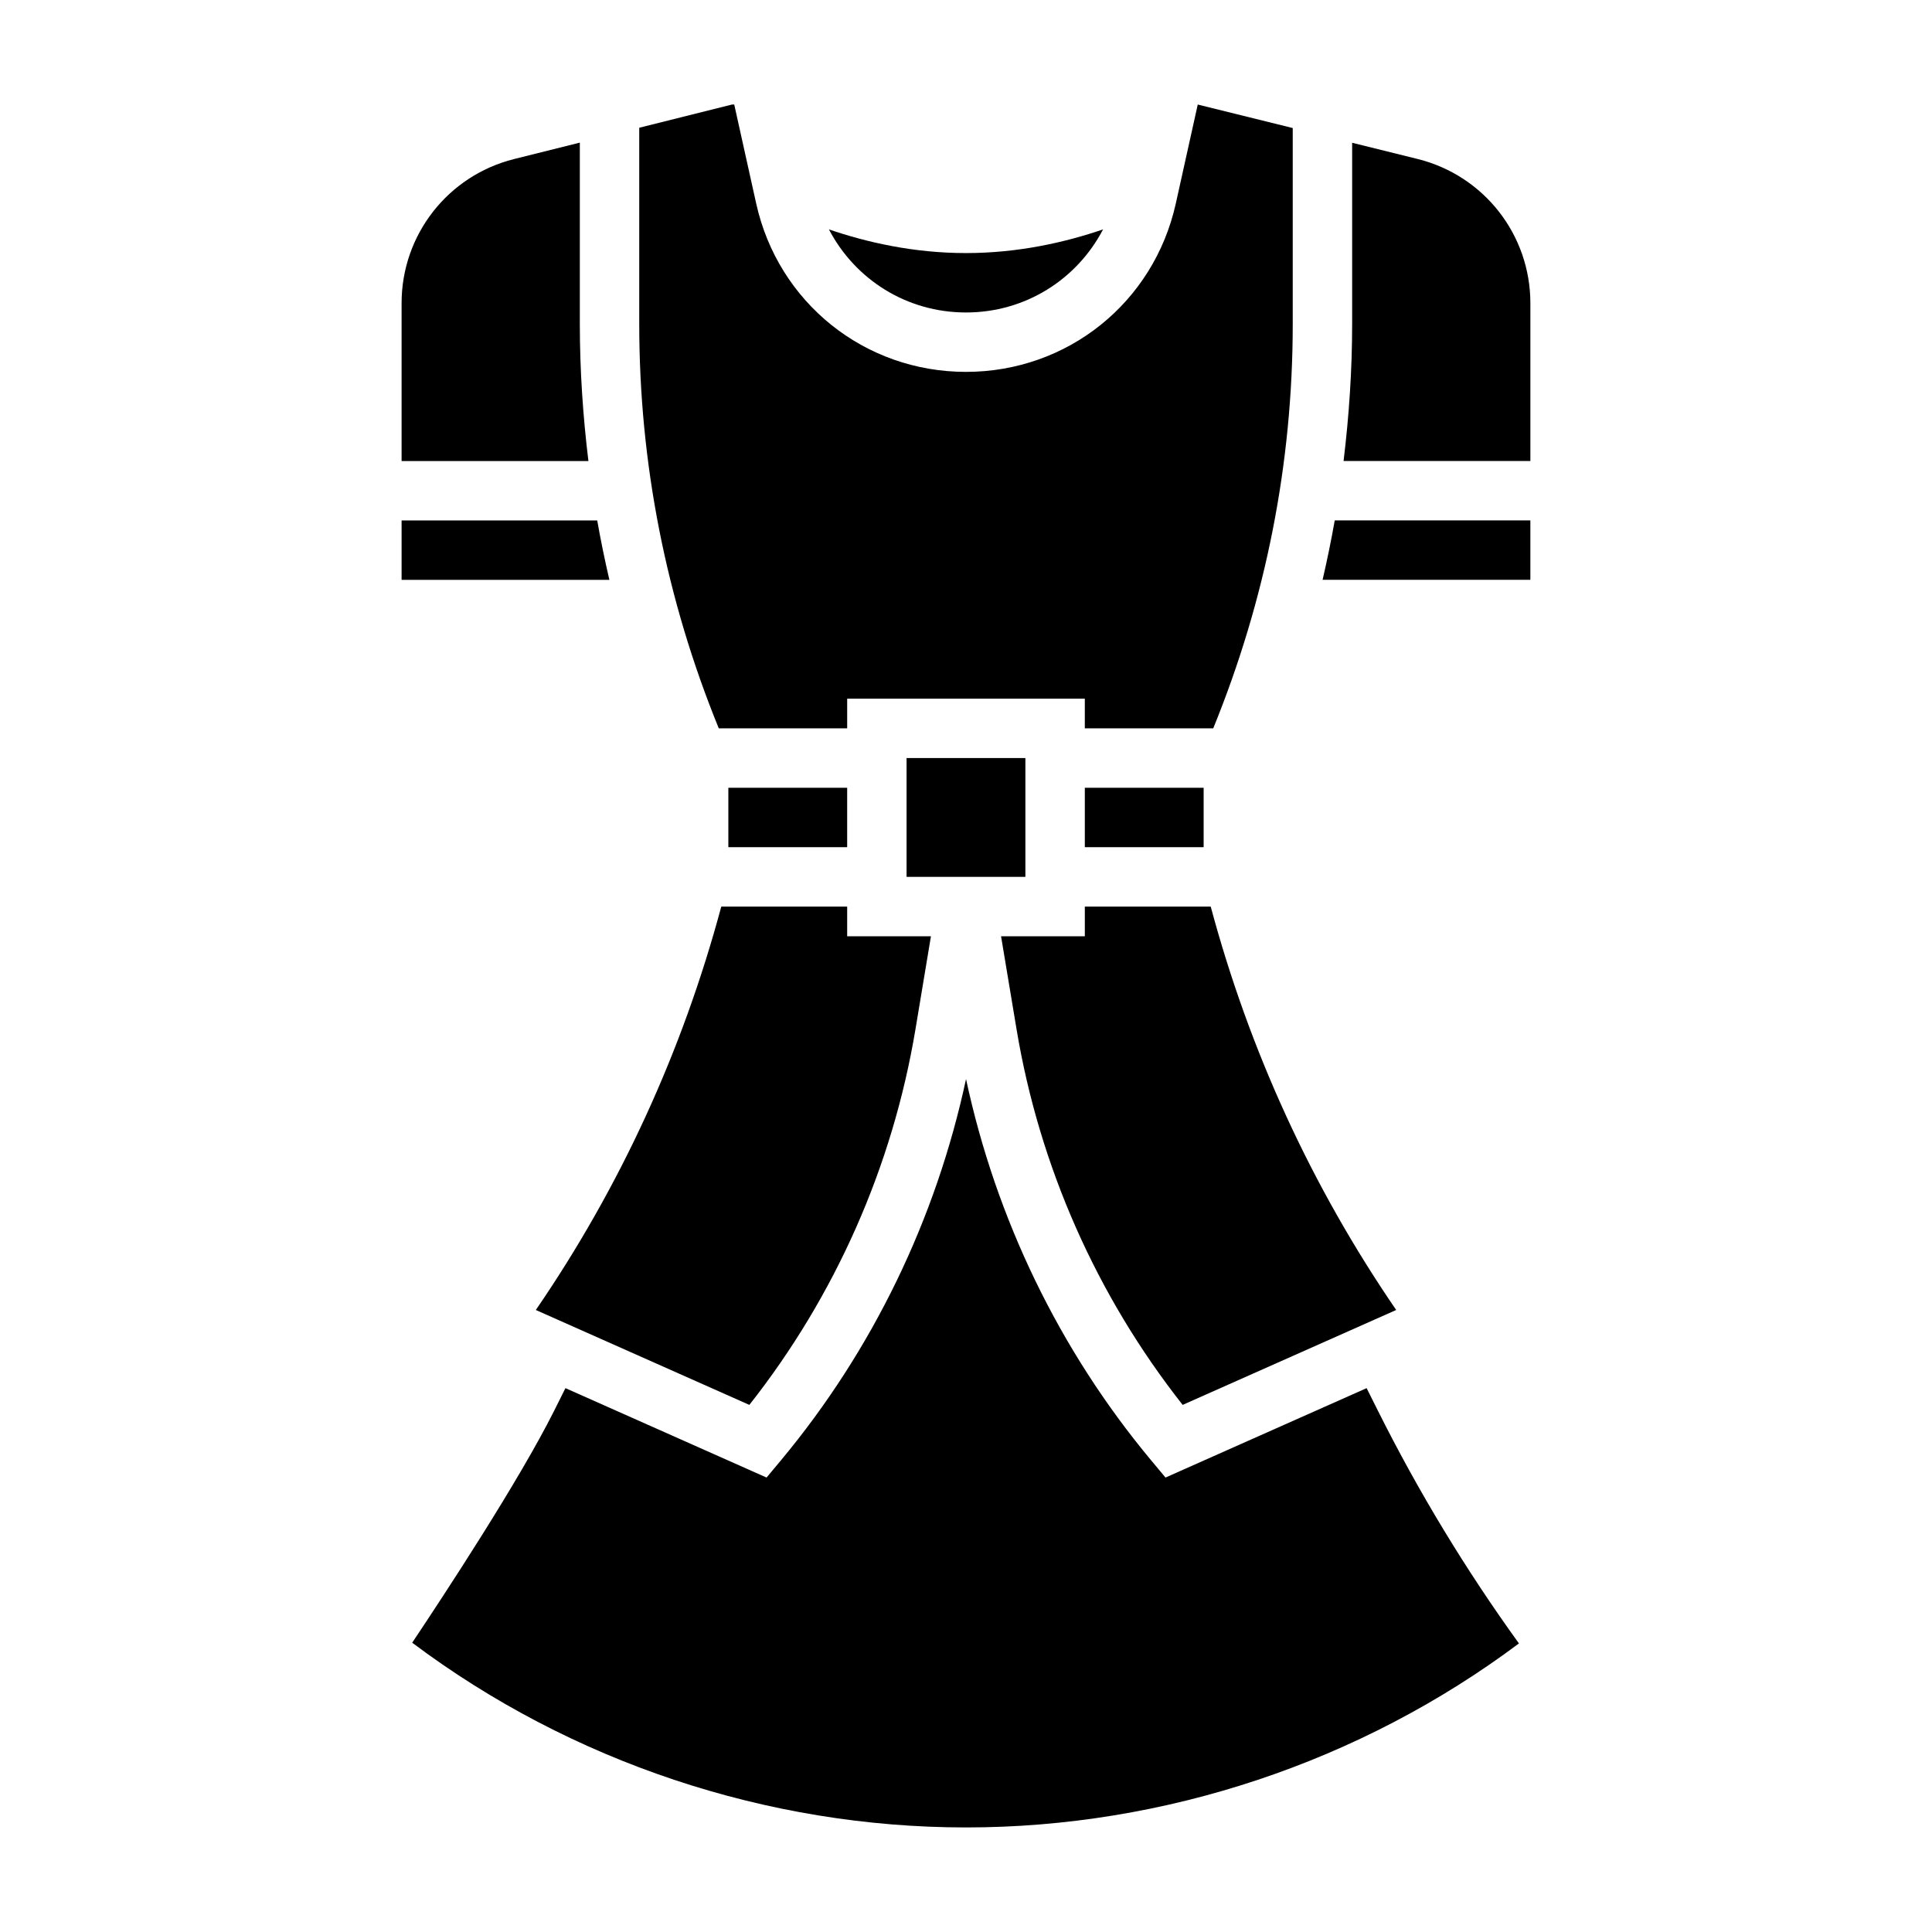
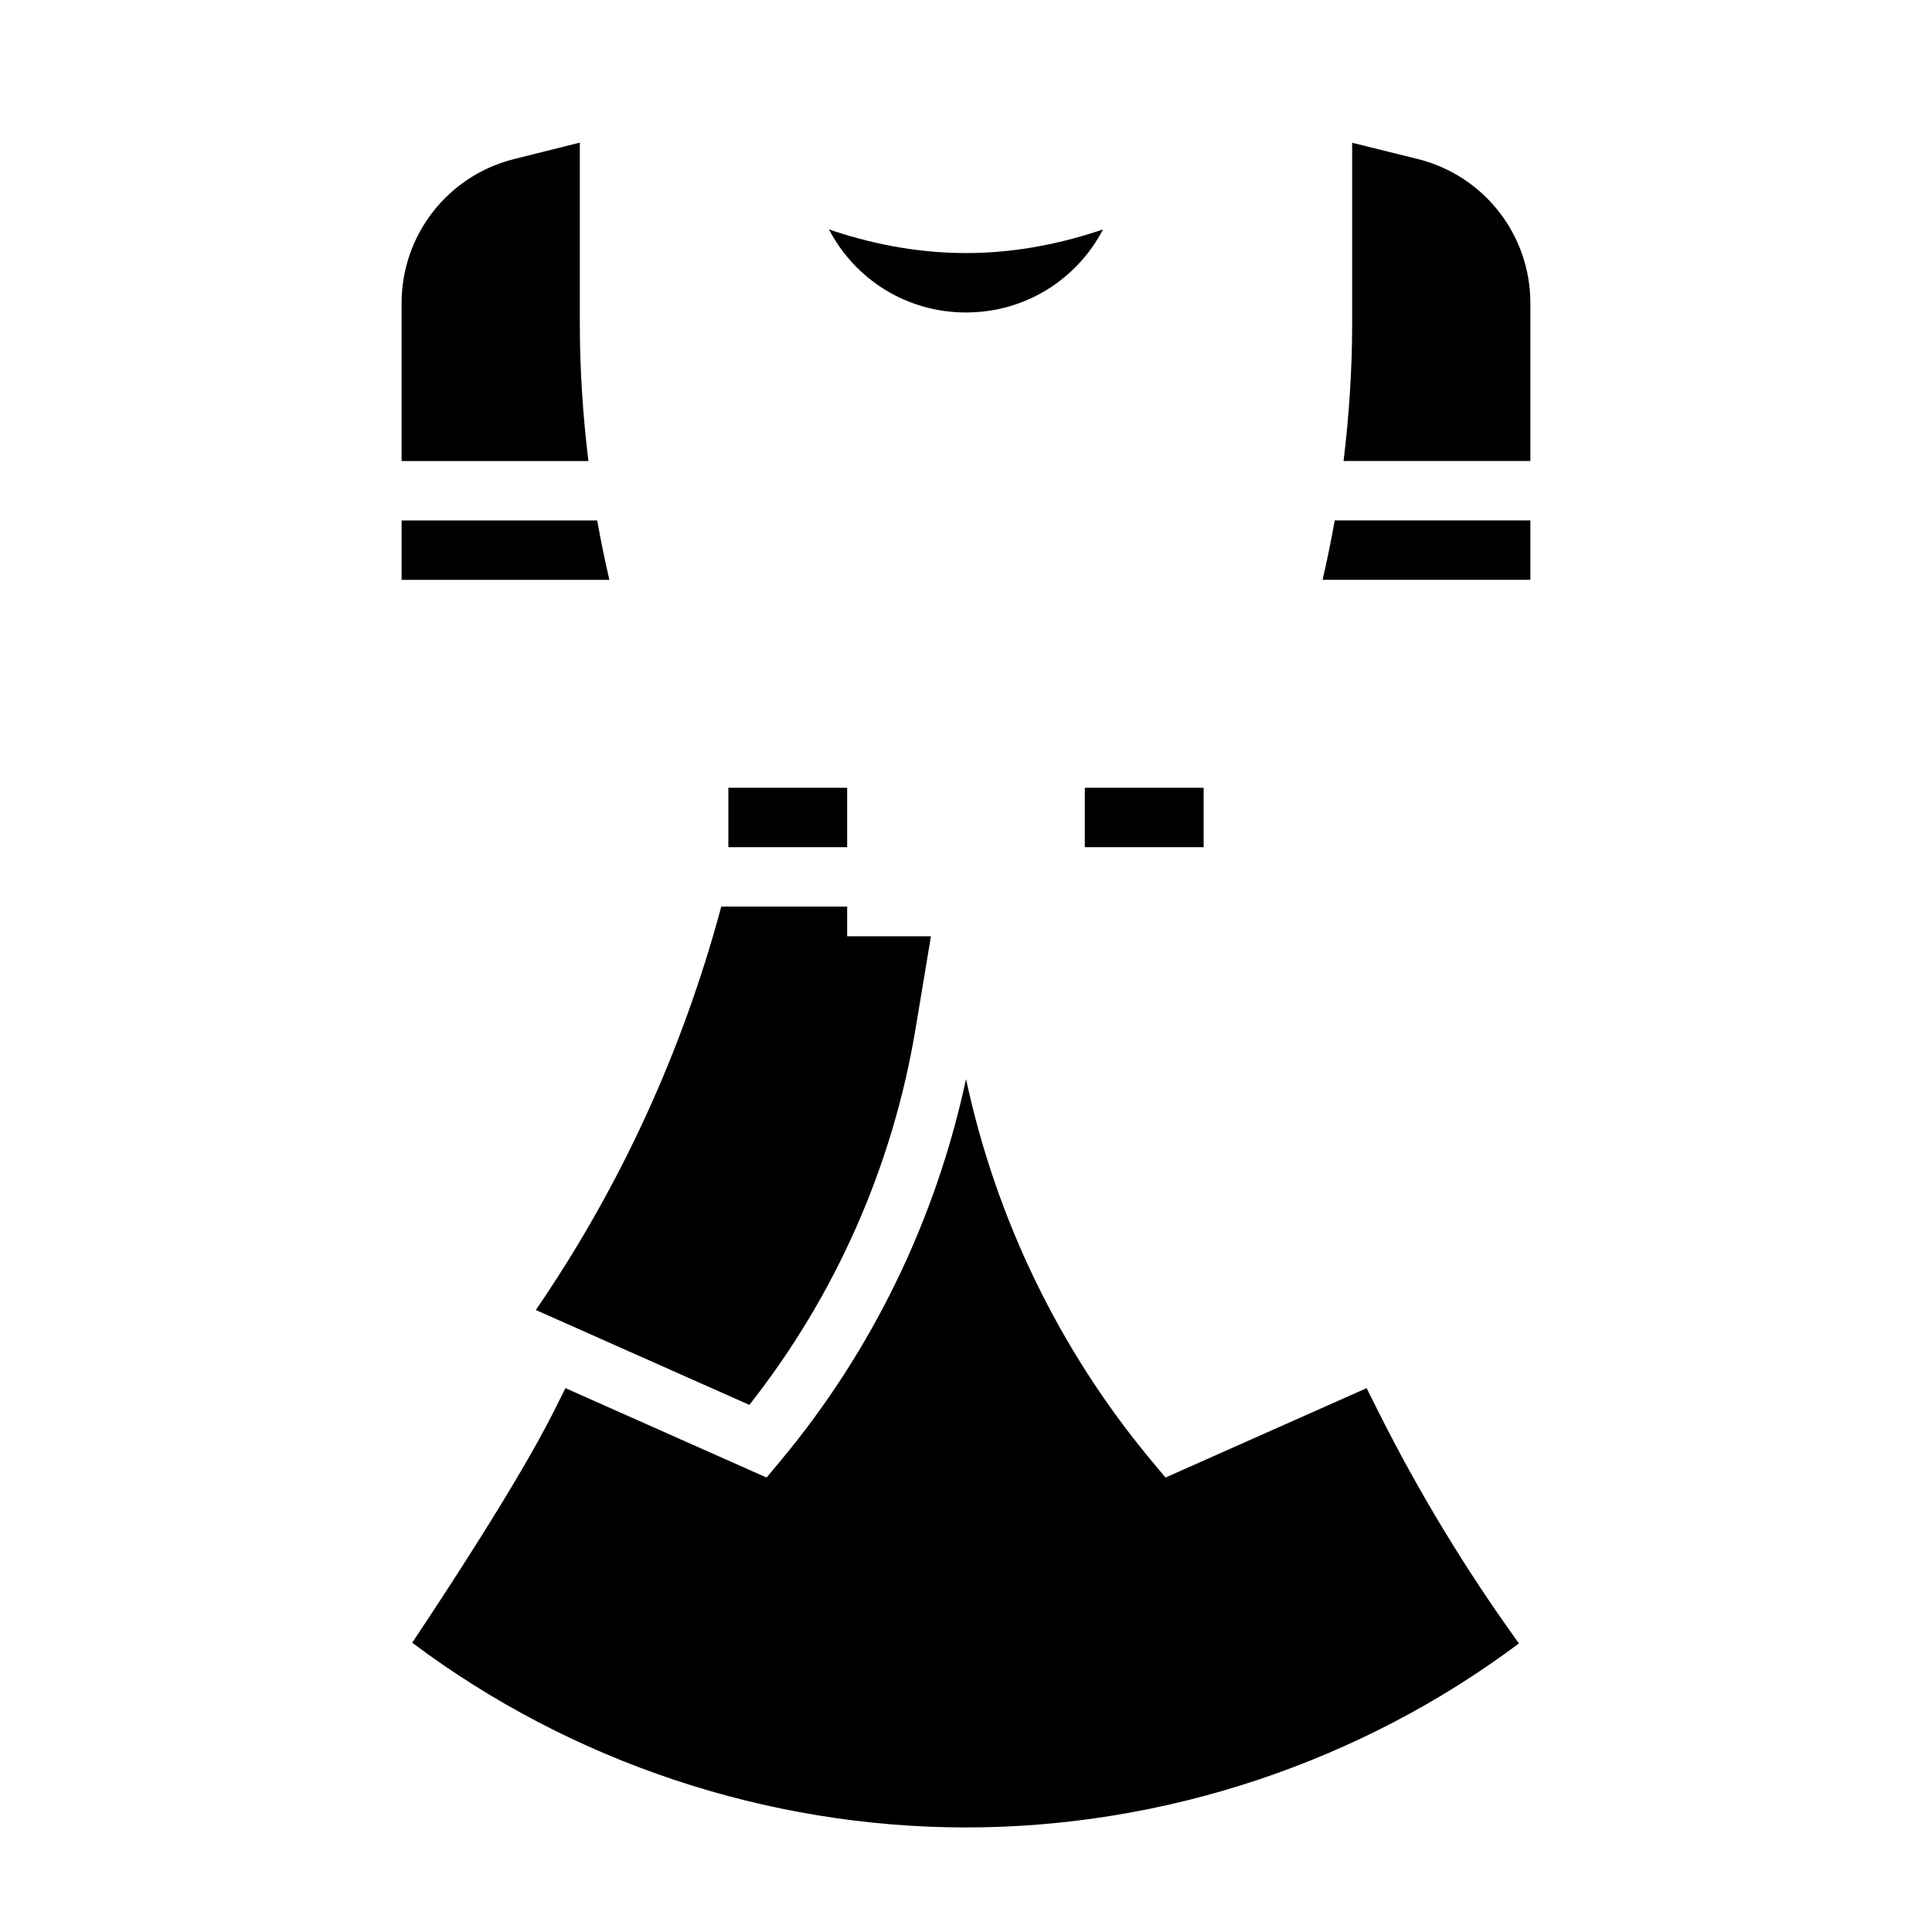
<svg xmlns="http://www.w3.org/2000/svg" fill="#000000" width="800px" height="800px" version="1.1" viewBox="144 144 512 512">
  <g>
-     <path d="m457.42 516.31 56.586-25.152c-22.41-32.691-38.871-68.621-49.152-106.9h-33.363v7.871h-22.199l4.109 24.656c6.059 36.344 21.238 70.629 44.02 99.527z" />
    <path d="m337.02 352.77h31.488v15.742h-31.488z" />
-     <path d="m384.25 344.89h31.488v31.488h-31.488z" />
    <path d="m286 491.16 56.586 25.152c22.781-28.898 37.957-63.18 44.02-99.535l4.102-24.648h-22.199v-7.871h-33.363c-10.281 38.281-26.734 74.211-49.145 106.9z" />
-     <path d="m368.51 337.02v-7.871h62.977v7.871h34.031c13.93-34.172 21.07-70.195 21.07-107.19v-51.898l-25.172-6.227-5.824 26.262c-5.844 26.25-28.703 44.586-55.594 44.586s-49.75-18.332-55.594-44.586l-5.824-26.262h-0.59l-24.586 6.148v51.98c0 37 7.141 73.012 21.074 107.18z" />
    <path d="m400 226.81c15.695 0 29.371-8.715 36.328-22.02-9.871 3.379-22.332 6.277-36.328 6.277s-26.457-2.898-36.328-6.273c6.957 13.305 20.629 22.016 36.328 22.016z" />
    <path d="m494.5 297.66h55.062v-15.742h-51.844c-0.93 5.269-2.008 10.52-3.219 15.742z" />
    <path d="m519.75 186.15-17.418-4.316v47.996c0 12.227-0.82 24.34-2.273 36.336l49.504 0.004v-41.832c0-18.098-12.266-33.797-29.812-38.188z" />
    <path d="m506.17 511.87-53.301 23.695-3.809-4.566c-24.332-29.207-41.102-63.961-49.051-101.04-7.957 37.086-24.727 71.84-49.051 101.04l-3.809 4.566-53.301-23.695-3.008 6.023c-9.281 18.539-28.984 48.539-37.605 61.441 42.098 31.598 94.055 48.957 146.77 48.957 52.609 0 104.46-17.285 146.53-48.766-14.051-19.453-26.609-40.148-37.352-61.629z" />
    <path d="m302.27 281.92h-51.844v15.742h55.066c-1.215-5.219-2.293-10.469-3.223-15.742z" />
    <path d="m431.49 352.77h31.488v15.742h-31.488z" />
    <path d="m297.66 229.84v-48.043l-17.422 4.352c-17.547 4.394-29.812 20.094-29.812 38.191v41.84h49.508c-1.457-12-2.273-24.113-2.273-36.34z" />
  </g>
</svg>